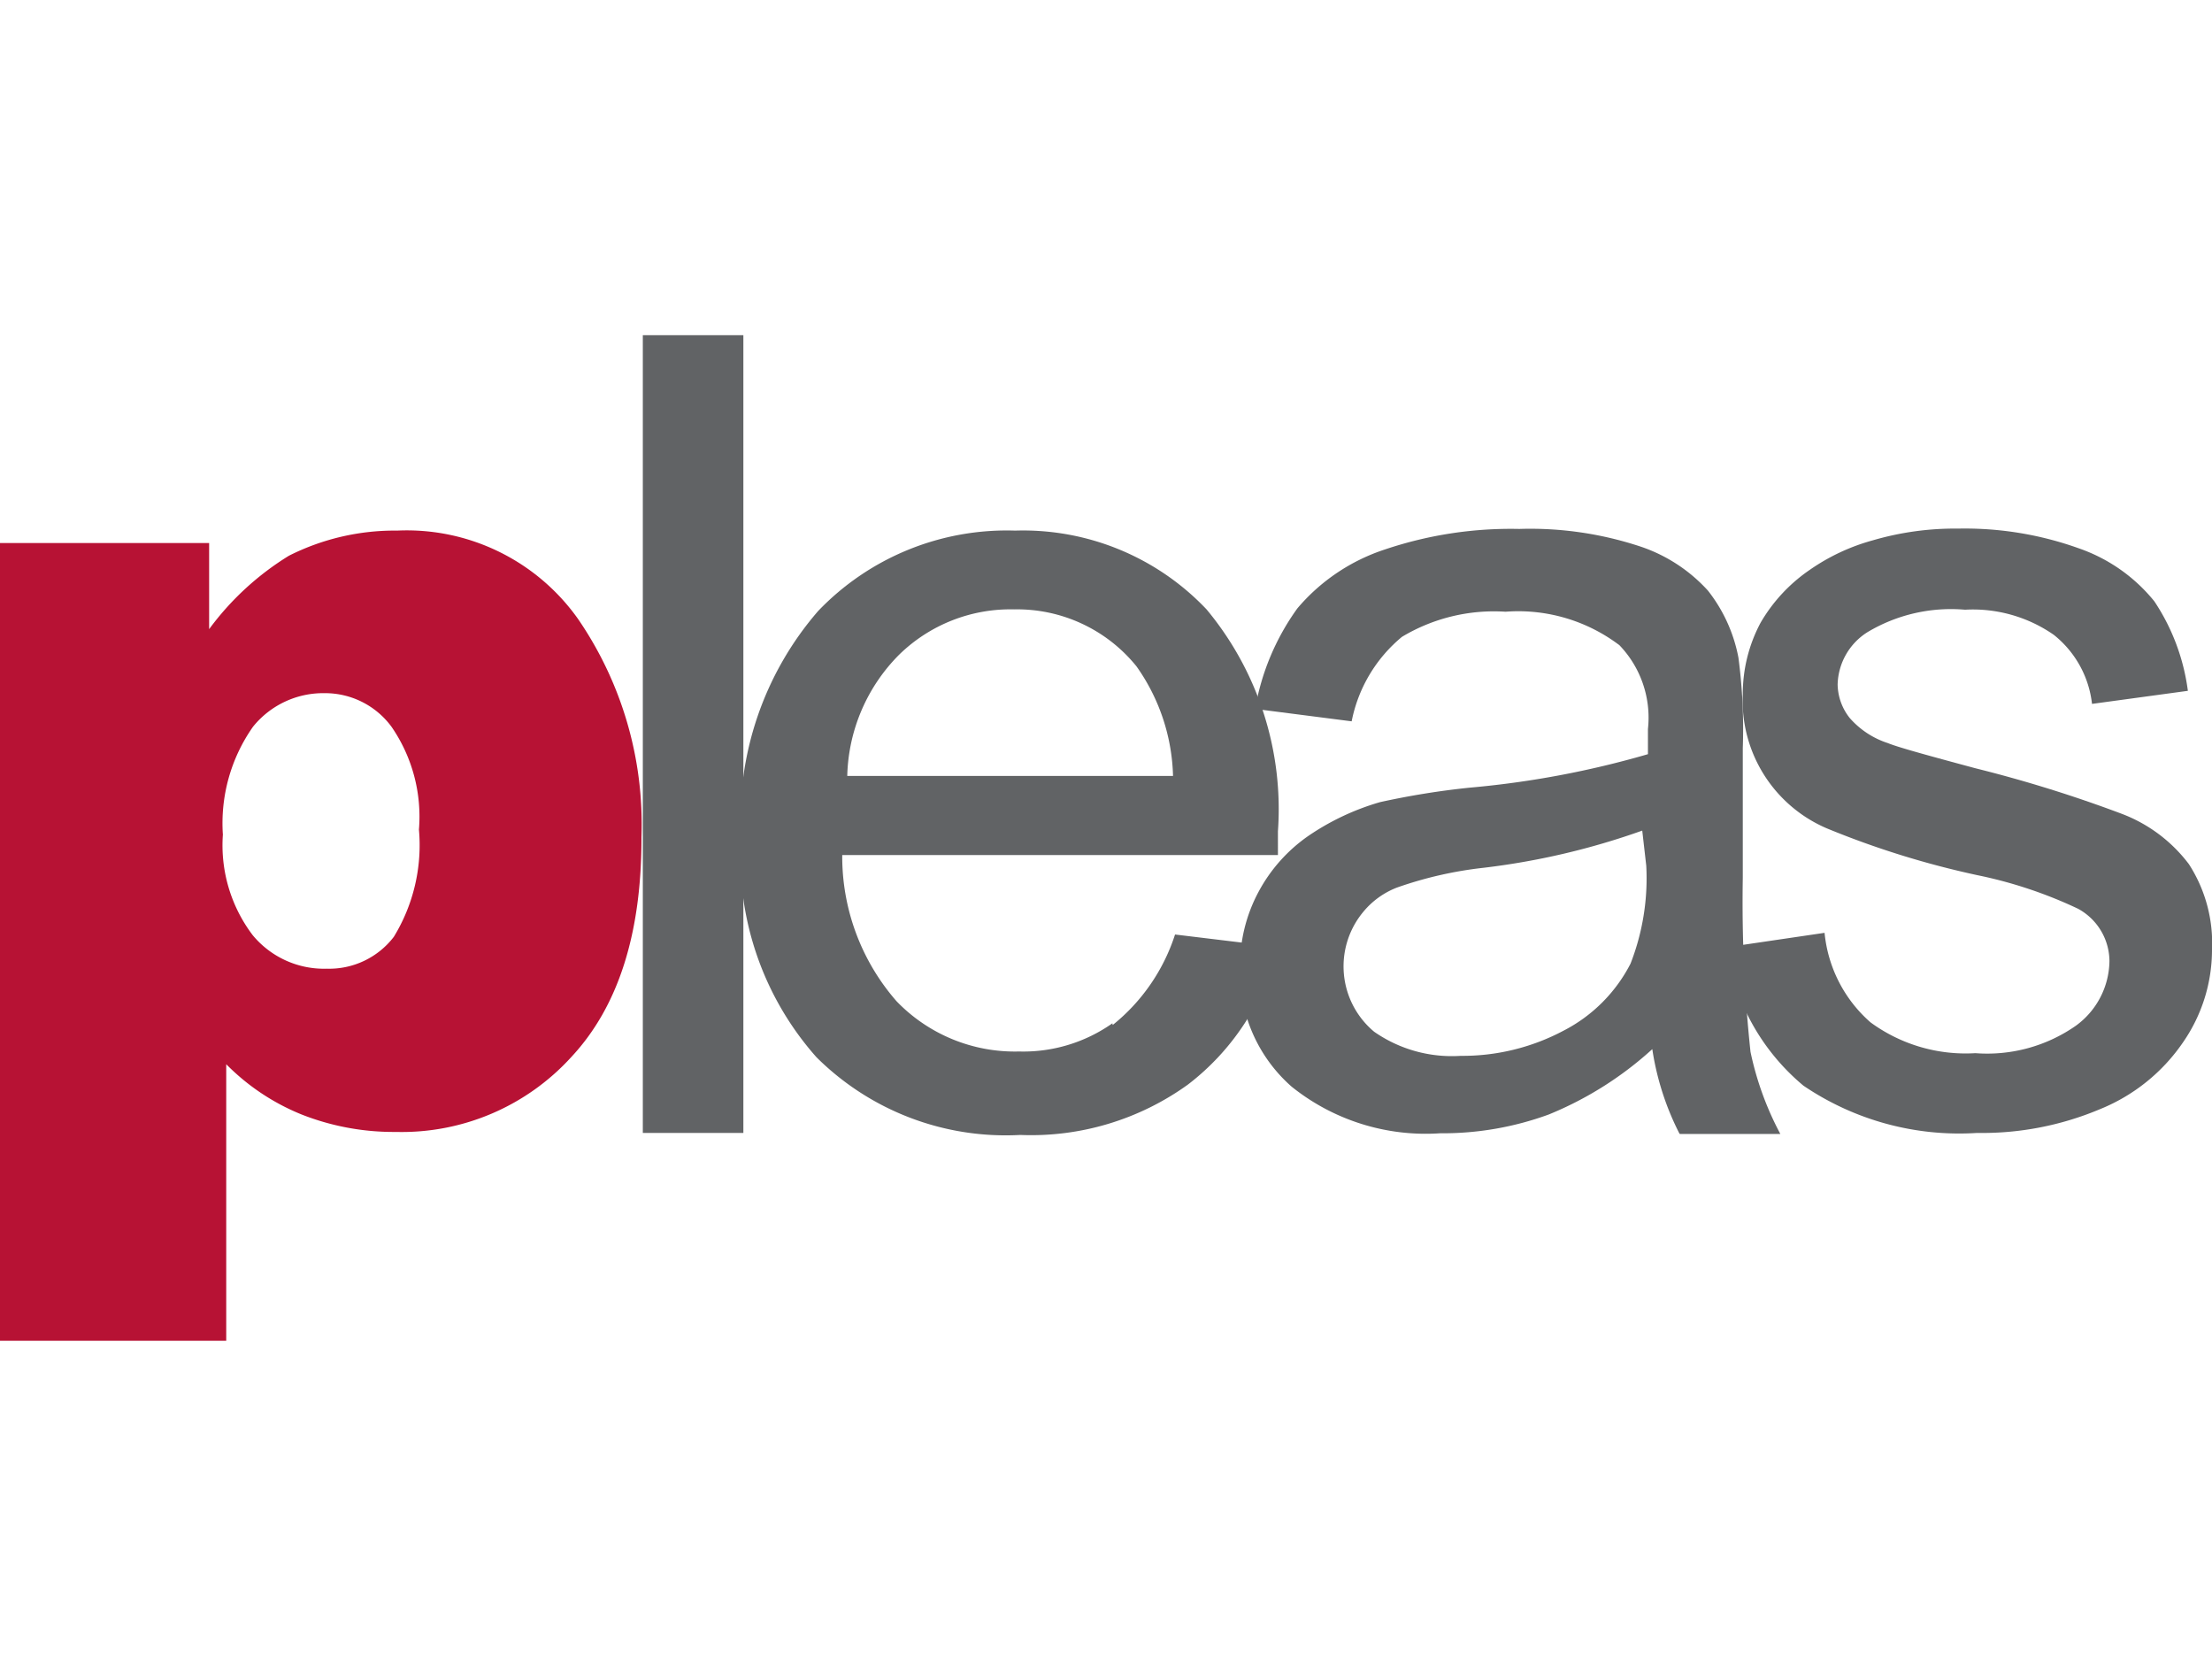
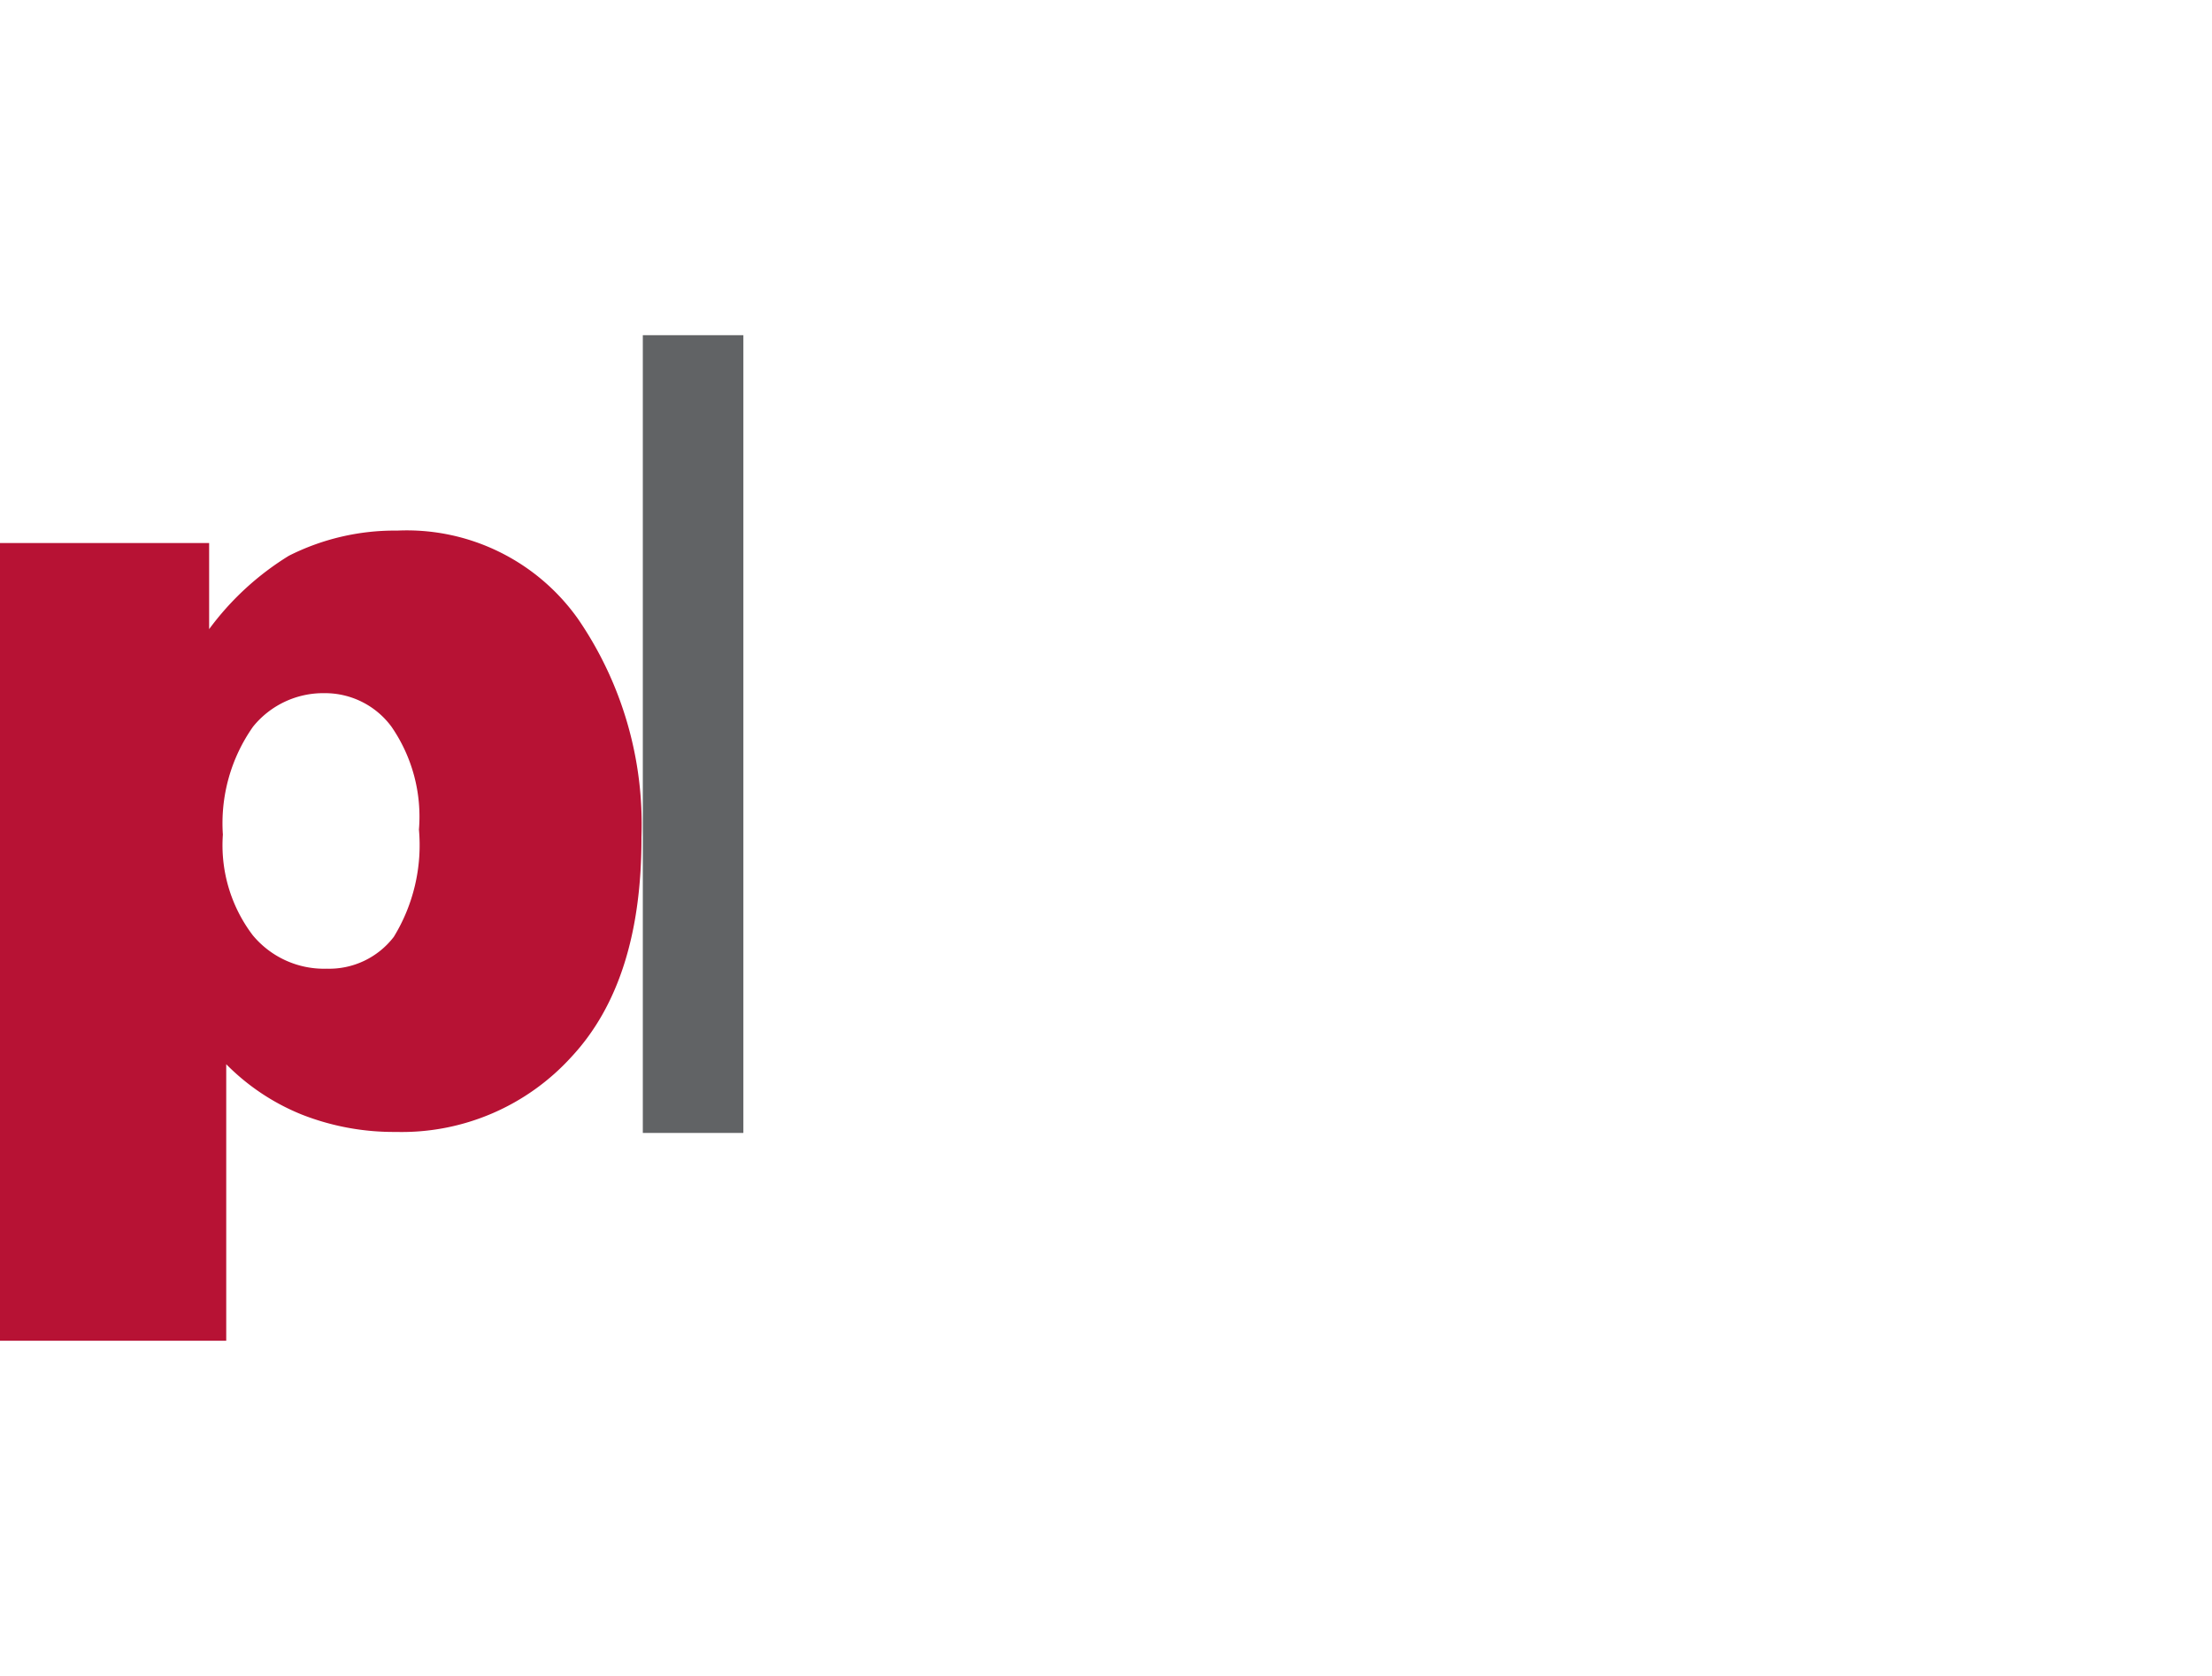
<svg xmlns="http://www.w3.org/2000/svg" id="svg2" viewBox="0 0 66 50">
  <defs>
    <style>.cls-1{fill:#616365;}.cls-2{fill:#b71234;}</style>
  </defs>
  <g id="Layer_2" data-name="Layer 2">
    <g id="Layer_1-2" data-name="Layer 1-2">
      <path class="cls-1" d="M19.18,33.8V10h3V33.8Z" />
-       <path class="cls-1" d="M26.83,19.53a4.75,4.75,0,0,1,3.43-1.35,4.58,4.58,0,0,1,3.65,1.7A5.91,5.91,0,0,1,35,23.15H25.28A5.3,5.3,0,0,1,26.83,19.53Zm6.36,11a4.61,4.61,0,0,1-2.78.84,4.9,4.9,0,0,1-3.66-1.5,6.56,6.56,0,0,1-1.62-4.36h13V24.8A9.32,9.32,0,0,0,36,18.18a7.54,7.54,0,0,0-5.71-2.35,7.79,7.79,0,0,0-5.88,2.4A9.49,9.49,0,0,0,22.11,25a9,9,0,0,0,2.25,6.54,8,8,0,0,0,6.08,2.32,8,8,0,0,0,5-1.5,7.34,7.34,0,0,0,2.68-4.11l-3.06-.37a5.71,5.71,0,0,1-1.86,2.7Z" />
-       <path class="cls-1" d="M49.12,25.83a7,7,0,0,1-.47,2.92,4.62,4.62,0,0,1-2,2,6.42,6.42,0,0,1-3.07.75A4.05,4.05,0,0,1,41,30.78a2.54,2.54,0,0,1-.32-3.58,2.44,2.44,0,0,1,1-.72,11.62,11.62,0,0,1,2.58-.59A21.66,21.66,0,0,0,49,24.78Zm1,8h3a9.22,9.22,0,0,1-.89-2.45A42.25,42.25,0,0,1,52,26.19V22.32a16.23,16.23,0,0,0-.13-2.7,4.62,4.62,0,0,0-.91-2,4.76,4.76,0,0,0-2-1.31,10.45,10.45,0,0,0-3.63-.53,11.76,11.76,0,0,0-4,.61,5.78,5.78,0,0,0-2.62,1.76,7.21,7.21,0,0,0-1.26,3l2.88.37A4.36,4.36,0,0,1,41.83,19a5.33,5.33,0,0,1,3.09-.75,5,5,0,0,1,3.4,1,3.12,3.12,0,0,1,.85,2.5v.75a27.74,27.74,0,0,1-5.33,1,23.77,23.77,0,0,0-2.66.43,7.45,7.45,0,0,0-2.13,1,4.76,4.76,0,0,0-1.5,1.68A4.64,4.64,0,0,0,37,28.89a4.53,4.53,0,0,0,1.54,3.53,6.39,6.39,0,0,0,4.43,1.39,9.21,9.21,0,0,0,3.24-.56A10.44,10.44,0,0,0,49.3,31.3,8.21,8.21,0,0,0,50.1,33.8Z" />
      <path class="cls-2" d="M7.55,21.68a2.69,2.69,0,0,1,2.13-1,2.46,2.46,0,0,1,2,1,4.72,4.72,0,0,1,.82,3.07,5.24,5.24,0,0,1-.75,3.2,2.43,2.43,0,0,1-2,.95,2.76,2.76,0,0,1-2.21-1,4.44,4.44,0,0,1-.89-3A5,5,0,0,1,7.55,21.68ZM6.75,40V31.75A6.68,6.68,0,0,0,9,33.25a7.49,7.49,0,0,0,2.81.52,6.84,6.84,0,0,0,5.25-2.25q2.09-2.25,2.08-6.55a10.83,10.83,0,0,0-1.89-6.5,6.26,6.26,0,0,0-5.4-2.64,7,7,0,0,0-3.23.75,8.44,8.44,0,0,0-2.38,2.19V16.2H0V40Z" />
-       <path class="cls-1" d="M51.52,28.26l2.92-.43a4.07,4.07,0,0,0,1.37,2.67,4.8,4.8,0,0,0,3.13.92,4.62,4.62,0,0,0,3-.82,2.42,2.42,0,0,0,1-1.93A1.79,1.79,0,0,0,62,27.11a13.2,13.2,0,0,0-3-1,26.35,26.35,0,0,1-4.5-1.4,4.14,4.14,0,0,1-2.5-4,4.51,4.51,0,0,1,.53-2.13A4.88,4.88,0,0,1,54,17a6.11,6.11,0,0,1,1.88-.88,8.73,8.73,0,0,1,2.55-.35,10.08,10.08,0,0,1,3.6.59,5,5,0,0,1,2.25,1.58,6.27,6.27,0,0,1,1,2.67L62.42,21a3.07,3.07,0,0,0-1.14-2.06,4.23,4.23,0,0,0-2.65-.75,4.85,4.85,0,0,0-2.91.67,1.9,1.9,0,0,0-.89,1.56,1.65,1.65,0,0,0,.36,1,2.56,2.56,0,0,0,1.14.75c.29.12,1.16.36,2.61.75a39.44,39.44,0,0,1,4.37,1.36,4.51,4.51,0,0,1,2,1.5A4.34,4.34,0,0,1,66,28.34a4.84,4.84,0,0,1-.86,2.75,5.49,5.49,0,0,1-2.48,2,9.06,9.06,0,0,1-3.67.71,8.28,8.28,0,0,1-5.18-1.41A6.53,6.53,0,0,1,51.52,28.26Z" />
    </g>
  </g>
</svg>